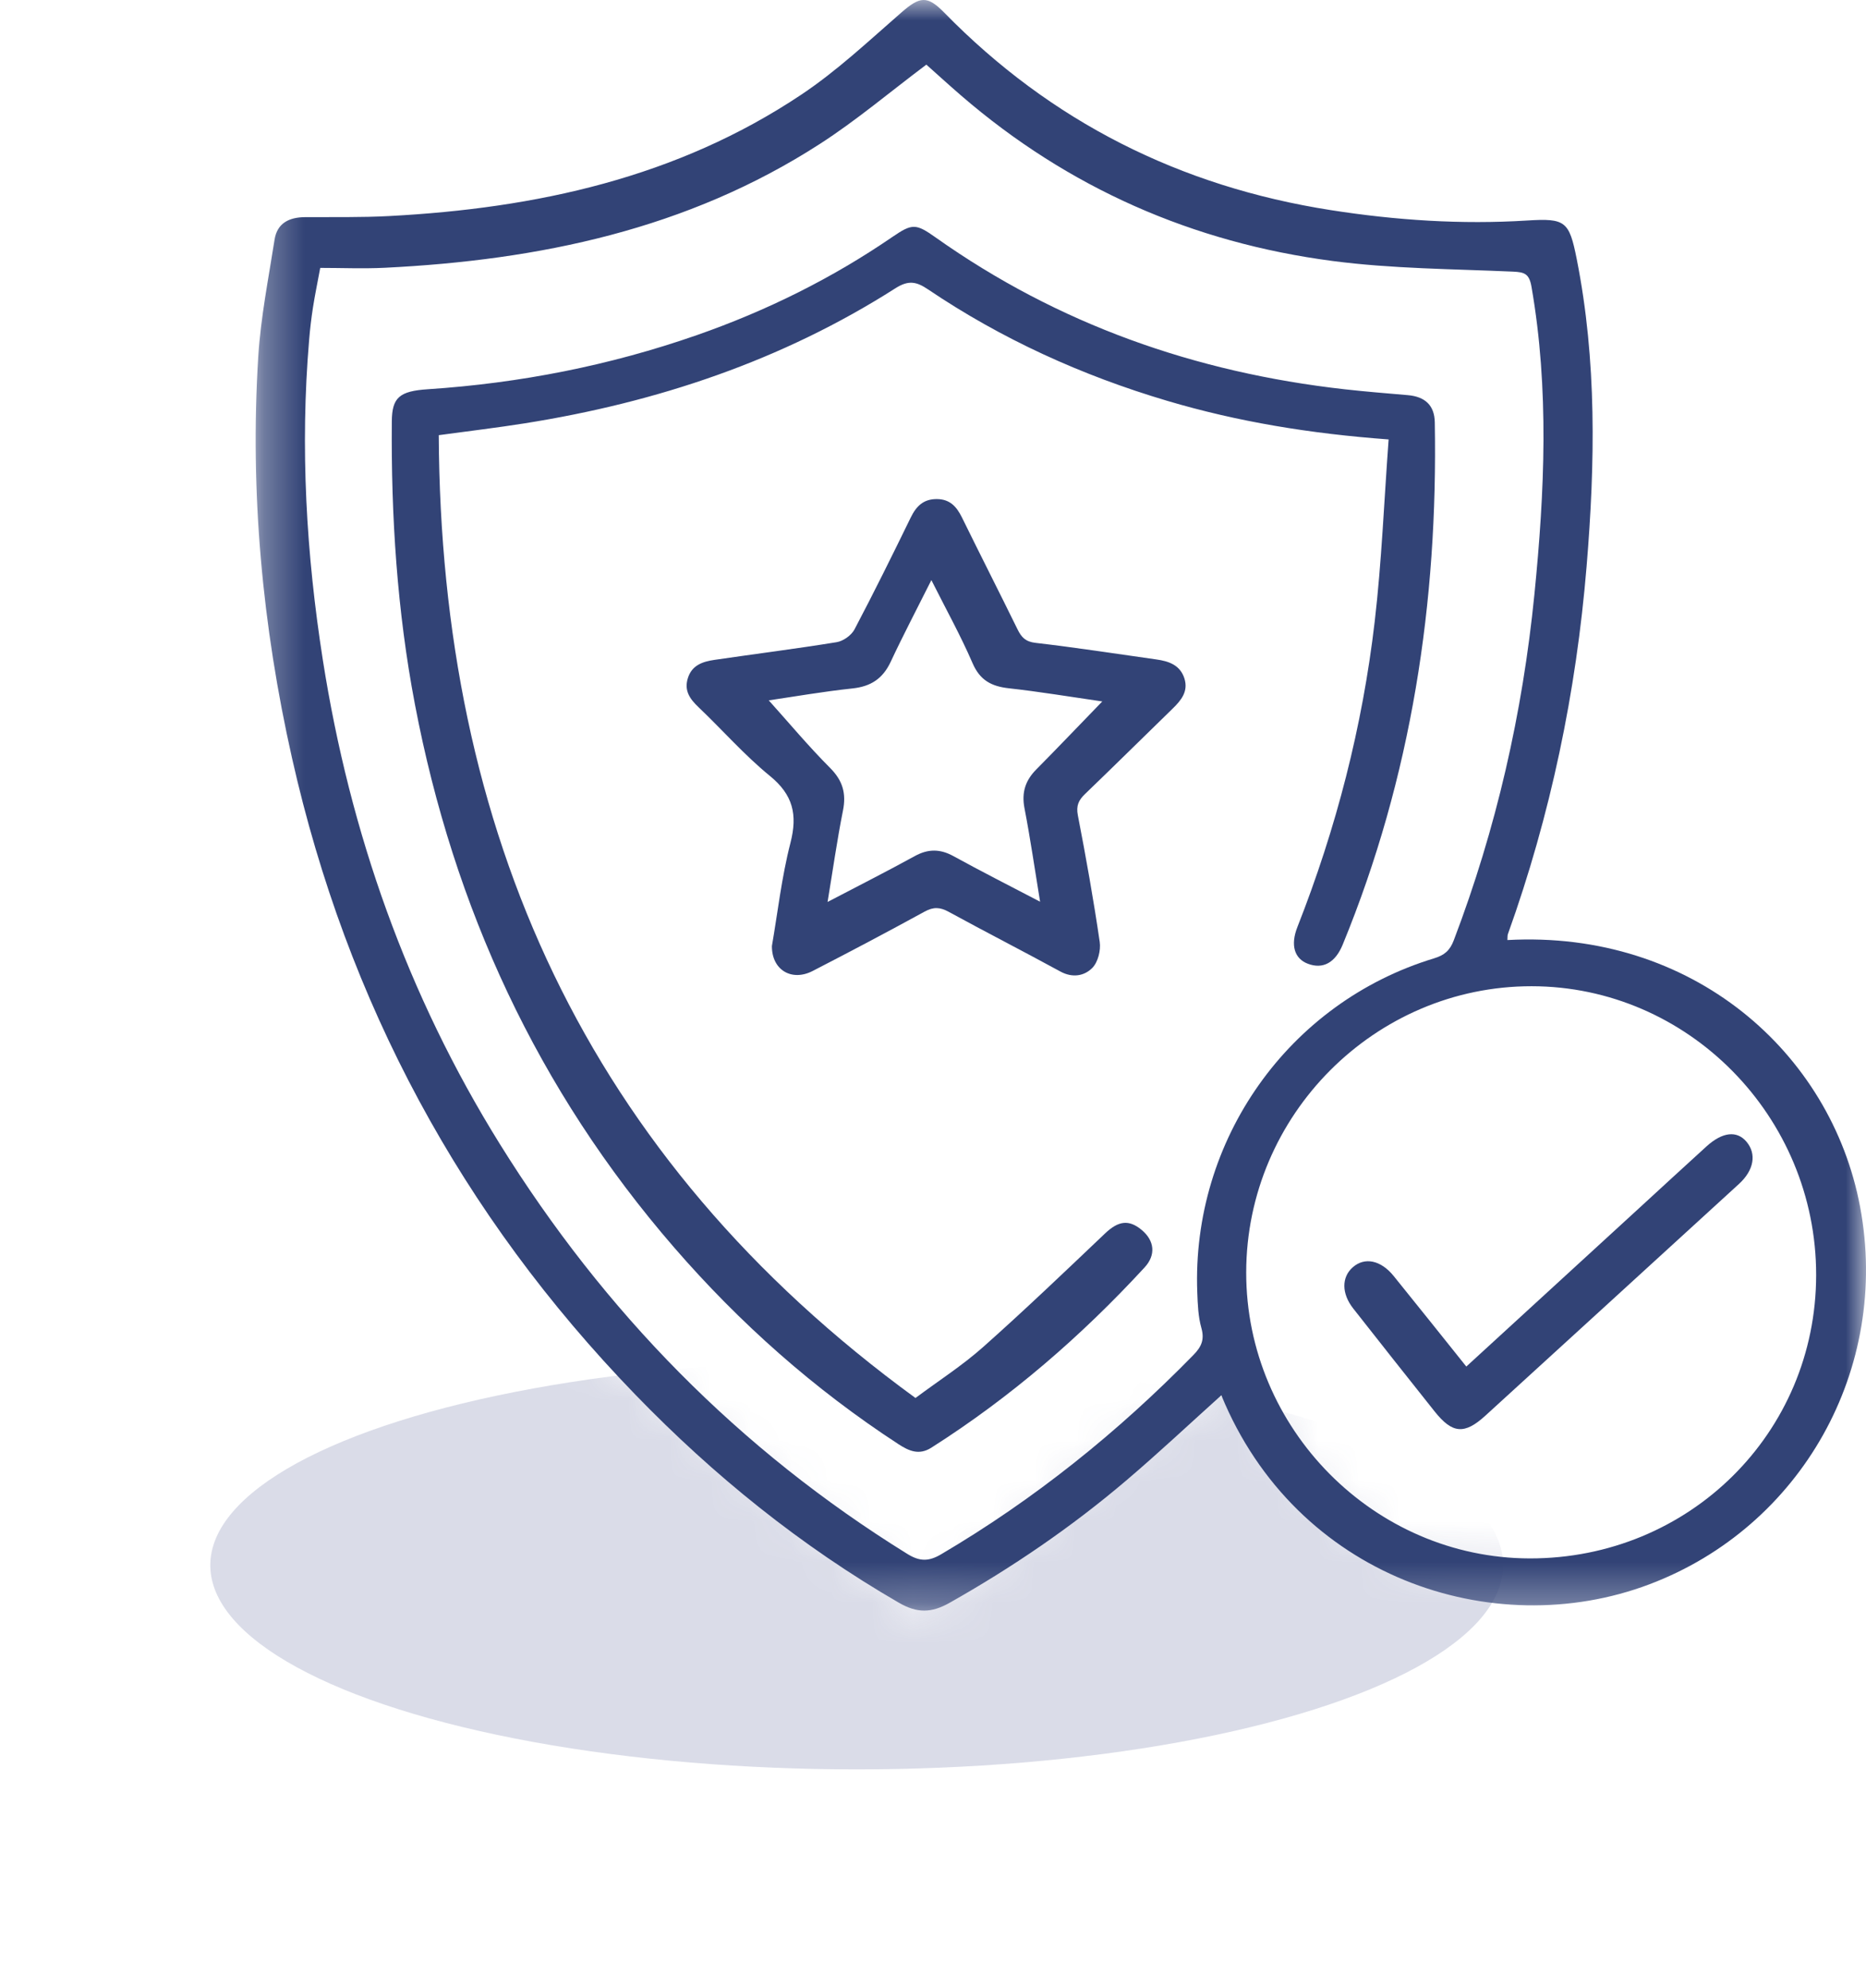
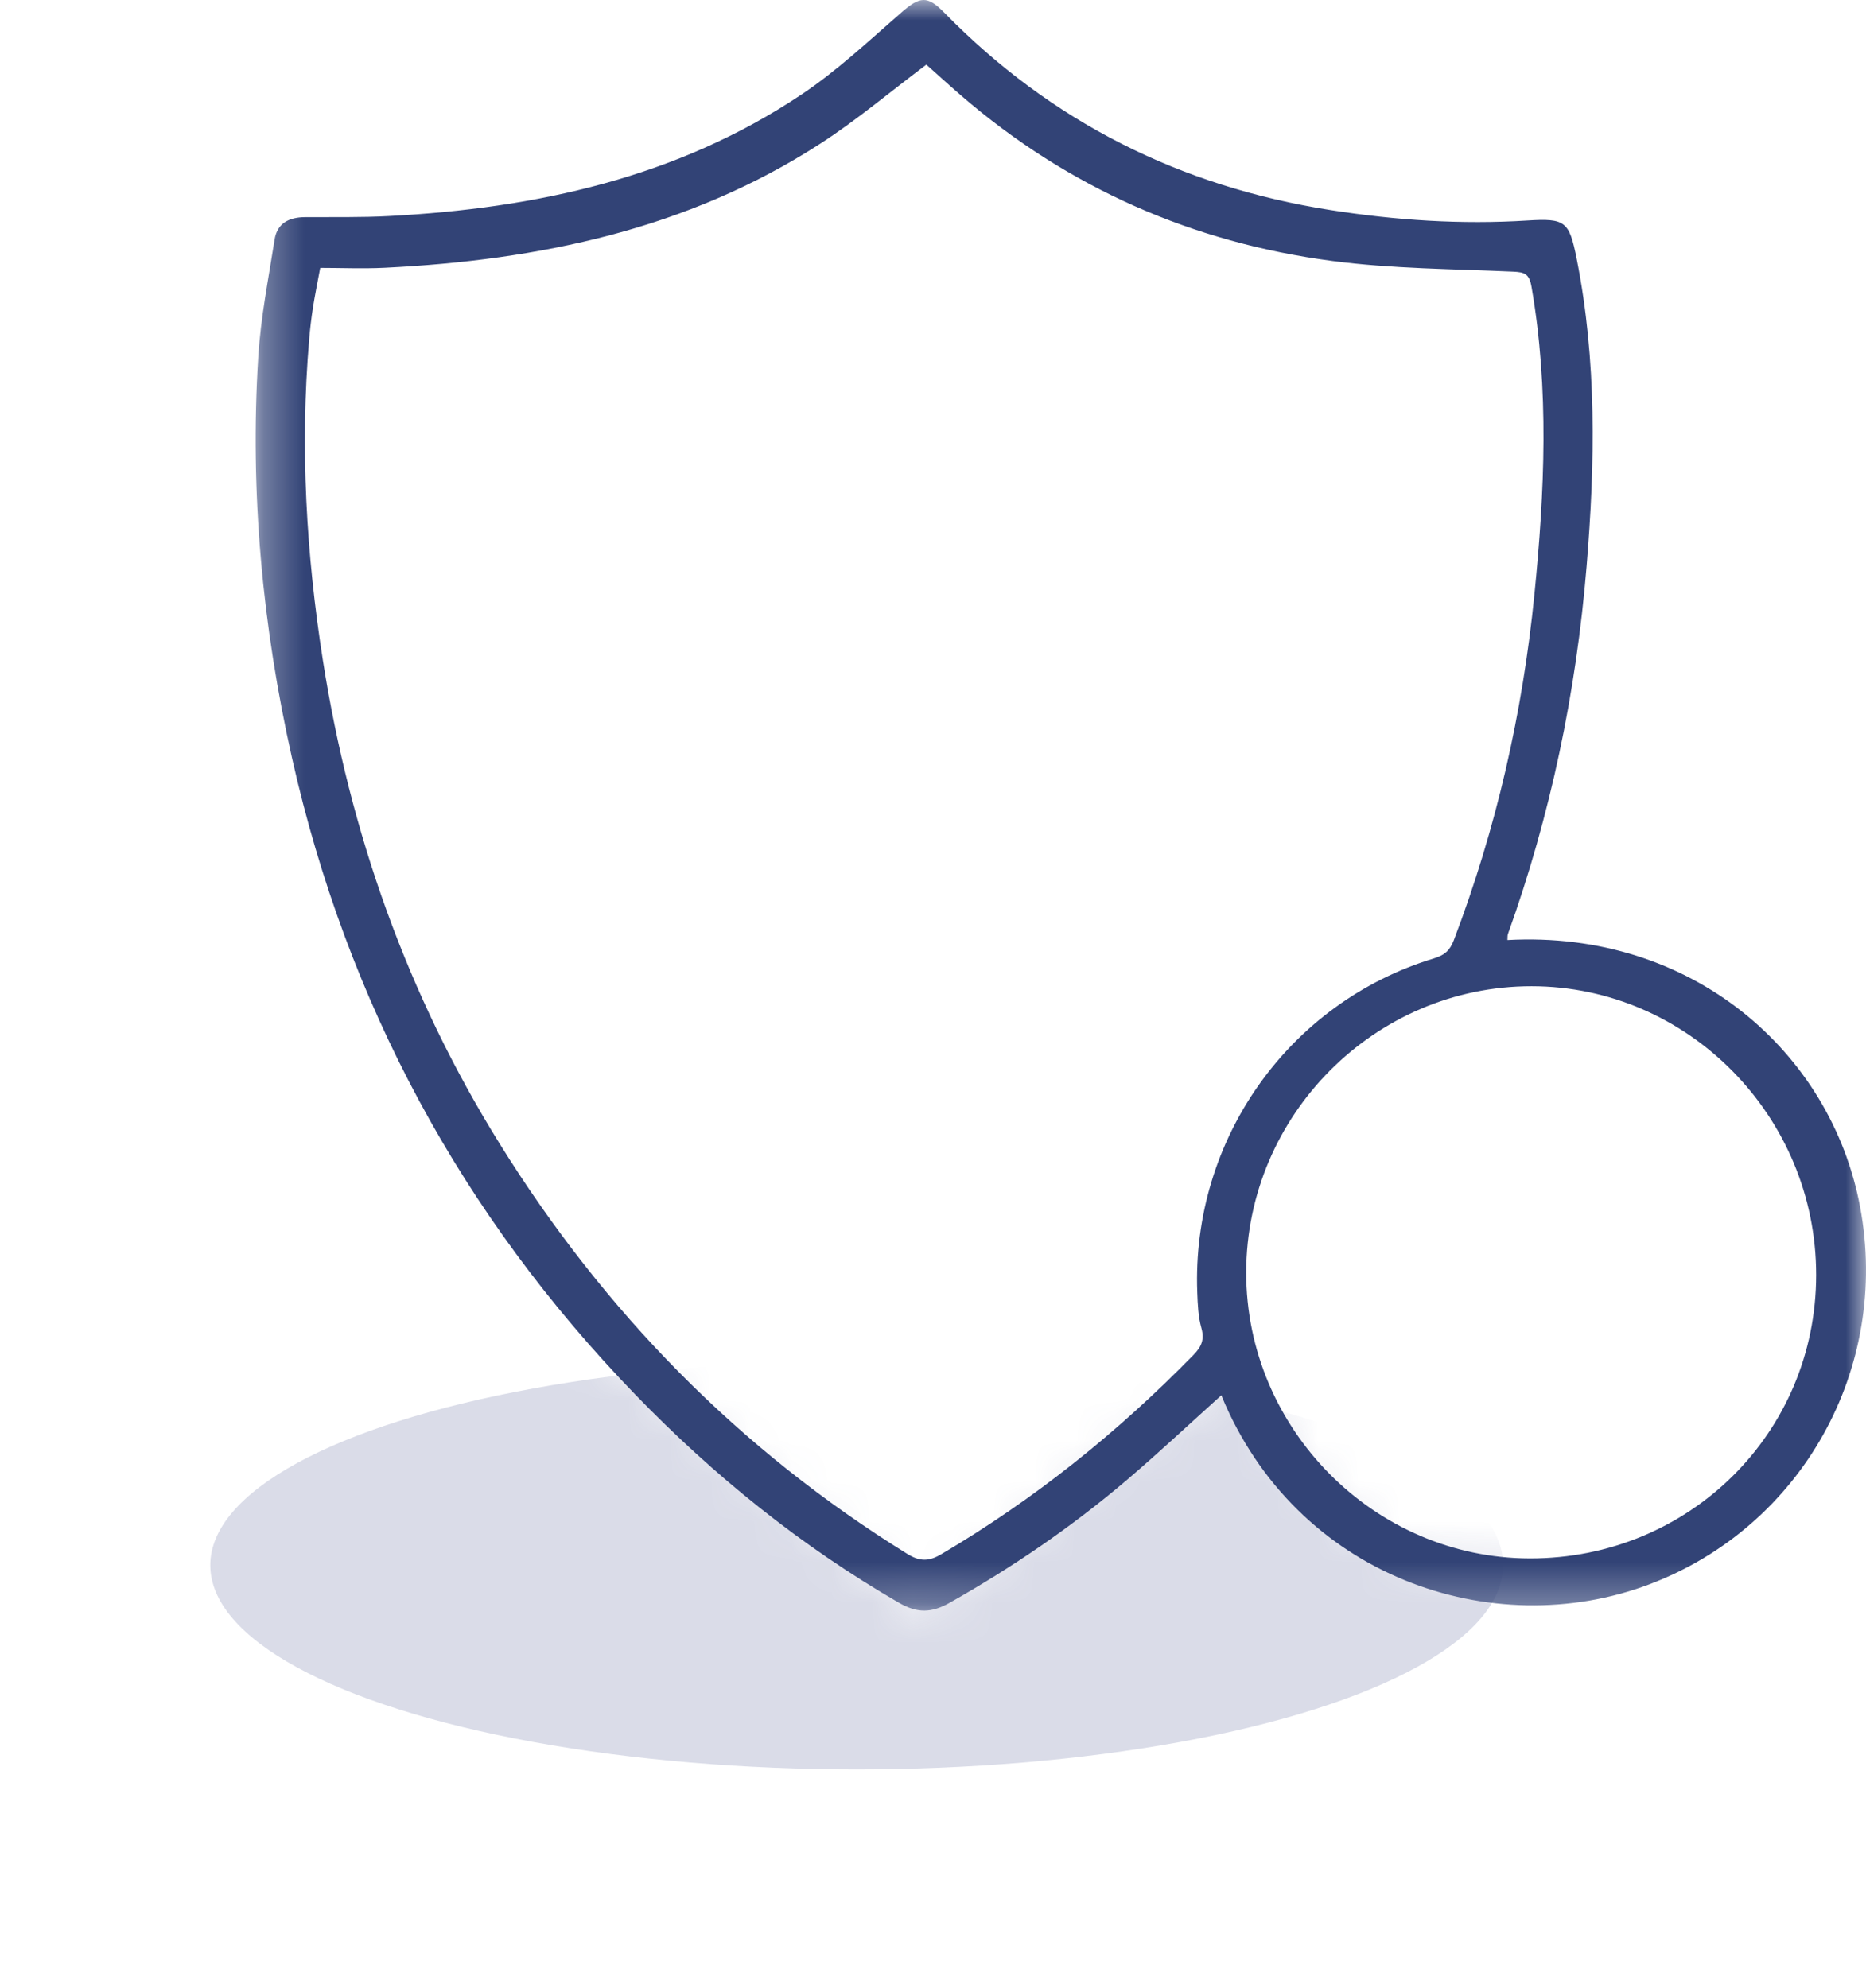
<svg xmlns="http://www.w3.org/2000/svg" viewBox="0 0 46 49" fill="none" class="h-[49px] w-[46px] lg:h-[64px] lg:w-[69px]">
  <mask id="mask0_428_5007" style="mask-type:luminance" maskUnits="userSpaceOnUse" x="0" y="32" width="40" height="17">
    <path fill-rule="evenodd" clip-rule="evenodd" d="M13.899 32.391L22.783 39.697L27.173 36.044L30.721 33.547L31.882 36.044L33.922 38.001L35.377 38.443L38.172 38.579L39.486 43.611L18.232 48.646L0 42.33L0.874 36.044L7.517 32.391H13.899Z" fill="white" />
  </mask>
  <g mask="url(#mask0_428_5007)">
    <ellipse opacity="0.201" cx="21.119" cy="38.579" rx="15.935" ry="5.032" fill="#46508D" />
  </g>
  <mask id="mask1_428_5007" style="mask-type:luminance" maskUnits="userSpaceOnUse" x="6" y="0" width="40" height="40">
    <path fill-rule="evenodd" clip-rule="evenodd" d="M6.303 0H46V39.697H6.303V0Z" fill="white" />
  </mask>
  <g mask="url(#mask1_428_5007)">
    <path fill-rule="evenodd" clip-rule="evenodd" d="M44.771 31.425C44.773 27.517 41.613 24.31 37.756 24.308C33.896 24.306 30.726 27.484 30.721 31.36C30.716 35.215 33.877 38.404 37.71 38.411C41.639 38.418 44.769 35.321 44.771 31.425ZM7.894 6.603C7.824 6.979 7.762 7.279 7.715 7.58C7.674 7.843 7.643 8.109 7.621 8.374C7.396 11.021 7.549 13.655 7.959 16.271C8.628 20.53 10.038 24.523 12.318 28.191C14.894 32.335 18.218 35.731 22.37 38.302C22.673 38.489 22.895 38.489 23.199 38.31C25.497 36.957 27.555 35.304 29.419 33.398C29.617 33.196 29.697 33.02 29.616 32.731C29.537 32.453 29.526 32.151 29.515 31.859C29.371 28.096 31.766 24.709 35.351 23.621C35.609 23.543 35.742 23.428 35.838 23.176C36.887 20.422 37.534 17.577 37.826 14.647C38.078 12.118 38.193 9.593 37.754 7.069C37.698 6.746 37.583 6.708 37.298 6.695C35.813 6.629 34.317 6.625 32.846 6.432C29.406 5.981 26.335 4.635 23.692 2.354C23.383 2.087 23.082 1.812 22.836 1.593C21.933 2.271 21.107 2.971 20.204 3.552C16.945 5.654 13.291 6.412 9.484 6.6C8.955 6.626 8.424 6.603 7.894 6.603ZM37.16 23.17C41.712 22.92 45.136 25.935 45.853 29.738C46.607 33.742 44.402 37.637 40.659 39.05C36.791 40.51 31.943 38.864 30.108 34.39C29.329 35.09 28.564 35.81 27.765 36.489C26.413 37.639 24.953 38.634 23.406 39.507C22.959 39.759 22.607 39.763 22.16 39.504C19.745 38.106 17.597 36.373 15.66 34.372C11.371 29.942 8.555 24.708 7.199 18.686C6.466 15.429 6.159 12.131 6.366 8.797C6.426 7.83 6.618 6.87 6.768 5.909C6.832 5.495 7.132 5.354 7.523 5.352C8.215 5.348 8.908 5.362 9.598 5.325C13.218 5.133 16.686 4.382 19.753 2.333C20.633 1.746 21.416 1.009 22.218 0.31C22.678 -0.091 22.859 -0.117 23.279 0.313C25.91 3.003 29.097 4.599 32.801 5.178C34.409 5.43 36.023 5.537 37.651 5.435C38.592 5.376 38.683 5.454 38.868 6.38C39.367 8.891 39.322 11.419 39.113 13.951C38.857 17.059 38.226 20.087 37.172 23.024C37.159 23.06 37.165 23.102 37.16 23.17Z" fill="#324376" />
  </g>
-   <path fill-rule="evenodd" clip-rule="evenodd" d="M34.232 10.831C32.294 10.688 30.509 10.395 28.769 9.878C26.663 9.253 24.688 8.355 22.875 7.131C22.587 6.937 22.392 6.902 22.072 7.106C19.282 8.886 16.201 9.917 12.929 10.435C12.248 10.543 11.562 10.624 10.816 10.726C10.864 20.466 14.415 28.516 22.568 34.457C23.141 34.03 23.722 33.657 24.23 33.206C25.257 32.294 26.249 31.345 27.244 30.399C27.567 30.093 27.826 30.05 28.143 30.314C28.461 30.578 28.5 30.931 28.216 31.239C26.654 32.934 24.919 34.436 22.959 35.682C22.656 35.875 22.405 35.762 22.148 35.595C20.068 34.239 18.234 32.612 16.619 30.748C13.245 26.856 11.182 22.361 10.229 17.363C9.789 15.058 9.639 12.727 9.659 10.384C9.664 9.799 9.845 9.64 10.545 9.594C12.817 9.444 15.029 9.01 17.176 8.261C18.893 7.662 20.505 6.864 21.999 5.84C22.486 5.507 22.576 5.506 23.064 5.852C26.08 7.99 29.464 9.181 33.148 9.595C33.665 9.653 34.183 9.694 34.701 9.739C35.132 9.775 35.363 9.992 35.37 10.41C35.449 14.841 34.798 19.149 33.101 23.28C32.917 23.73 32.613 23.895 32.241 23.754C31.911 23.629 31.806 23.298 31.983 22.849C32.941 20.416 33.588 17.905 33.889 15.317C34.061 13.843 34.119 12.356 34.232 10.831Z" fill="#324376" />
-   <path fill-rule="evenodd" clip-rule="evenodd" d="M27.173 17.289C26.344 17.169 25.611 17.046 24.874 16.965C24.446 16.918 24.16 16.772 23.976 16.347C23.684 15.67 23.324 15.023 22.96 14.298C22.603 15.011 22.264 15.655 21.956 16.314C21.762 16.727 21.468 16.92 21.016 16.968C20.285 17.046 19.56 17.173 18.951 17.262C19.44 17.805 19.926 18.389 20.46 18.924C20.775 19.239 20.866 19.555 20.78 19.982C20.636 20.704 20.533 21.434 20.401 22.231C21.164 21.832 21.862 21.479 22.548 21.102C22.878 20.92 23.173 20.92 23.503 21.101C24.186 21.477 24.883 21.829 25.64 22.225C25.506 21.407 25.398 20.659 25.255 19.919C25.18 19.531 25.278 19.234 25.549 18.962C26.072 18.434 26.585 17.895 27.173 17.289ZM19.029 23.316C19.17 22.503 19.268 21.623 19.486 20.774C19.665 20.077 19.549 19.588 18.976 19.122C18.349 18.61 17.809 17.991 17.22 17.431C17.008 17.229 16.862 17.026 16.955 16.72C17.054 16.393 17.325 16.306 17.614 16.264C18.617 16.117 19.624 15.991 20.625 15.828C20.788 15.802 20.988 15.659 21.065 15.513C21.544 14.604 22 13.681 22.451 12.756C22.588 12.474 22.768 12.296 23.101 12.301C23.418 12.305 23.582 12.488 23.712 12.751C24.165 13.674 24.632 14.591 25.085 15.514C25.181 15.709 25.282 15.817 25.528 15.845C26.522 15.96 27.511 16.114 28.502 16.253C28.812 16.296 29.092 16.39 29.198 16.723C29.299 17.043 29.117 17.262 28.904 17.469C28.185 18.168 27.472 18.874 26.749 19.569C26.589 19.723 26.525 19.857 26.571 20.096C26.772 21.132 26.957 22.172 27.11 23.216C27.14 23.422 27.067 23.716 26.927 23.857C26.732 24.055 26.44 24.109 26.141 23.946C25.227 23.447 24.299 22.973 23.385 22.473C23.171 22.356 23.01 22.35 22.793 22.469C21.879 22.97 20.958 23.456 20.032 23.933C19.518 24.197 19.024 23.91 19.029 23.316Z" fill="#324376" />
-   <path fill-rule="evenodd" clip-rule="evenodd" d="M36.147 33.682C37.596 32.354 38.998 31.069 40.399 29.785C40.956 29.274 41.511 28.762 42.07 28.254C42.463 27.898 42.819 27.861 43.055 28.142C43.306 28.442 43.239 28.842 42.87 29.18C40.785 31.086 38.7 32.992 36.613 34.896C36.1 35.363 35.802 35.336 35.367 34.79C34.695 33.947 34.027 33.1 33.36 32.252C33.07 31.884 33.069 31.48 33.348 31.235C33.641 30.978 34.038 31.057 34.357 31.451C34.946 32.178 35.528 32.91 36.147 33.682Z" fill="#324376" />
</svg>